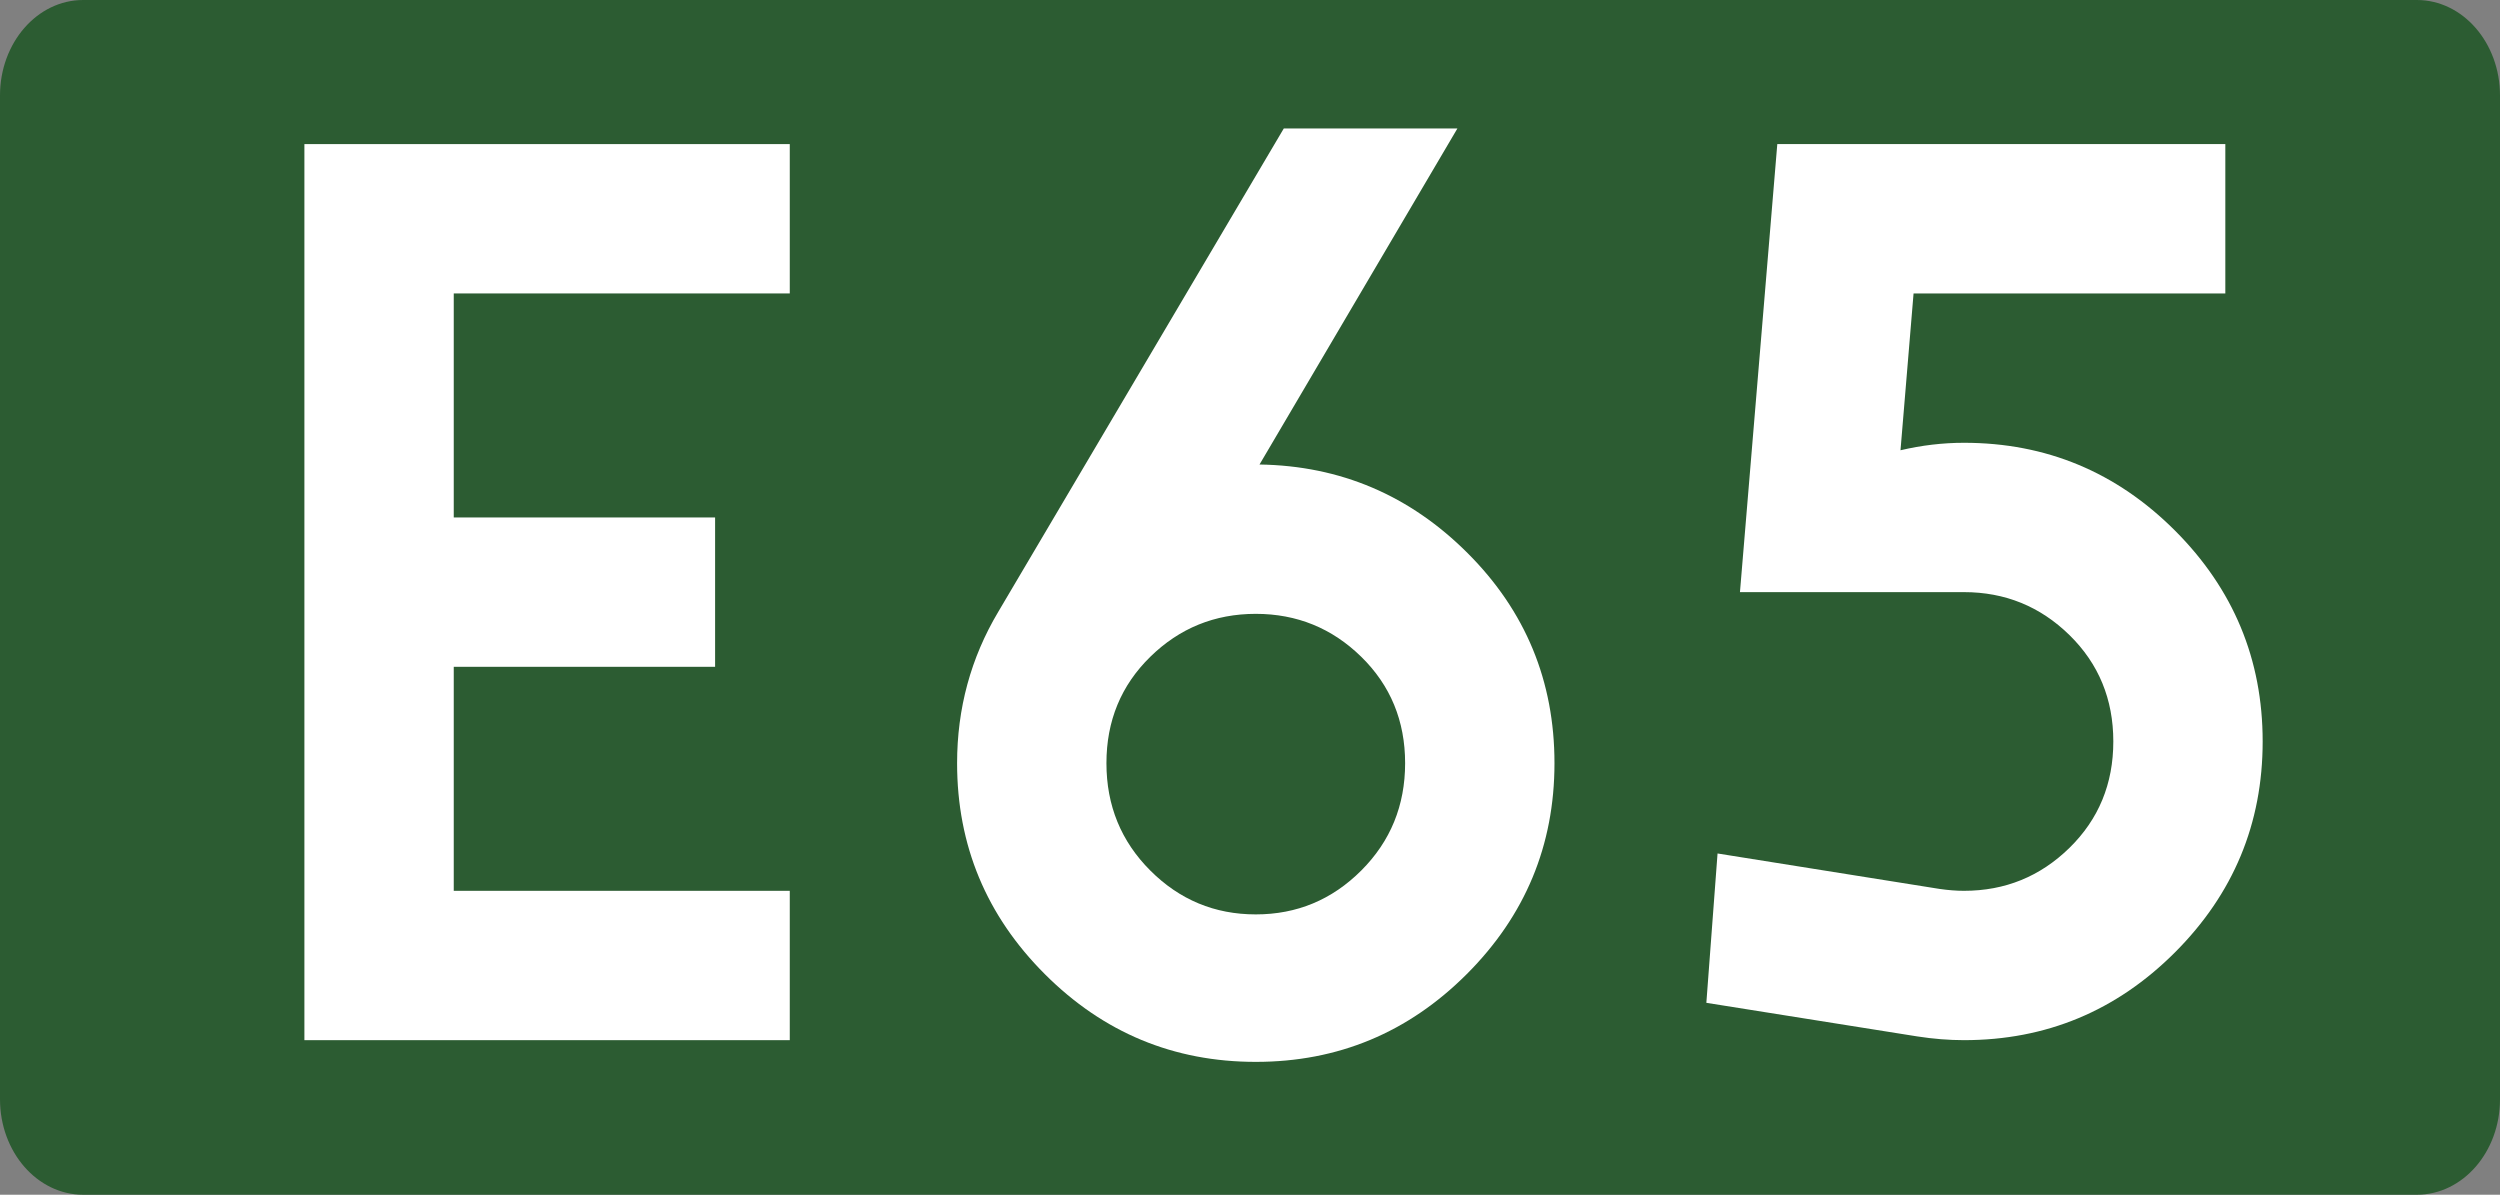
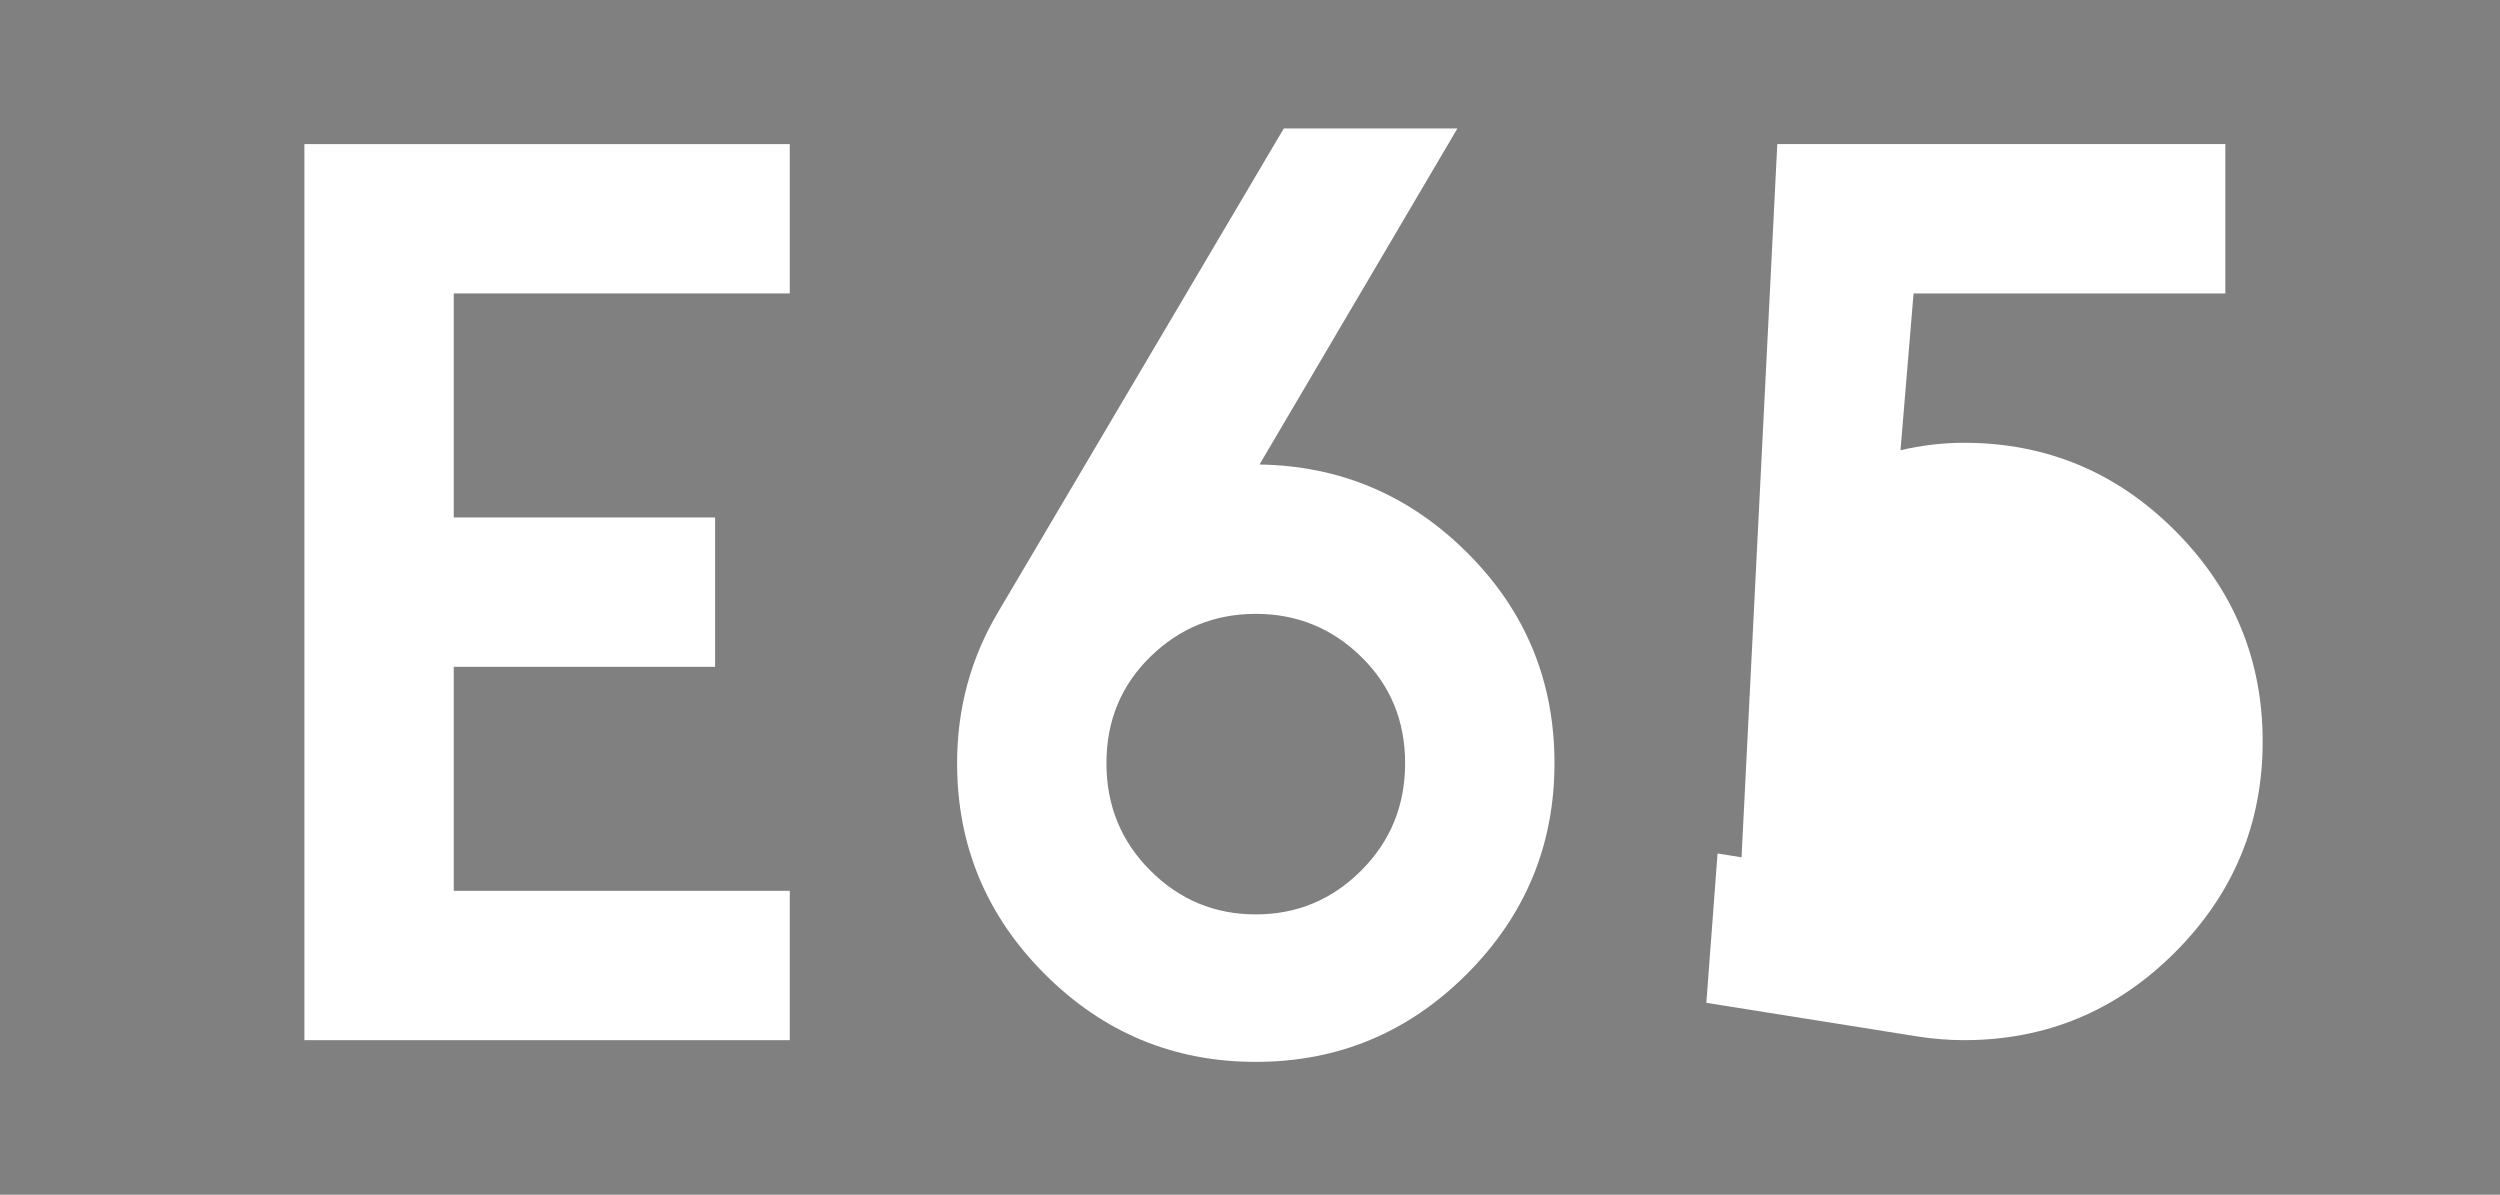
<svg xmlns="http://www.w3.org/2000/svg" xmlns:ns1="http://www.inkscape.org/namespaces/inkscape" xmlns:ns2="http://sodipodi.sourceforge.net/DTD/sodipodi-0.dtd" version="1.1" id="Vrstva_1" x="0px" y="0px" width="726.095" height="346.995" viewBox="0 0 726.095 346.995" enable-background="new 0 0 756.85 354.33" xml:space="preserve" ns1:version="0.48.0 r9654" ns2:docname="E65-PL.svg">
  <rect x="0" y="0" width="726.095" height="346.995" fill="#808080" stroke="none" />
  <defs id="defs14" />
  <ns2:namedview pagecolor="#ffffff" bordercolor="#666666" borderopacity="1" objecttolerance="10" gridtolerance="10" guidetolerance="10" ns1:pageopacity="0" ns1:pageshadow="2" ns1:window-width="640" ns1:window-height="480" id="namedview12" showgrid="false" ns1:zoom="0.63420759" ns1:cx="365.59699" ns1:cy="173.68299" ns1:window-x="0" ns1:window-y="0" ns1:window-maximized="0" ns1:current-layer="Vrstva_1" fit-margin-top="0" fit-margin-left="0" fit-margin-right="0" fit-margin-bottom="0" />
-   <path id="rect2780" d="M 24.151,0 H 701.942 c 13.339,0 24.153,12.417 24.153,27.734 v 291.53 c 0,15.315 -10.814,27.731 -24.153,27.731 H 24.151 C 10.813,346.995 -2.1338103e-6,334.579 -2.1338103e-6,319.264 V 27.733 C -2.1338103e-6,12.417 10.814,0 24.151,0 z" ns1:connector-curvature="0" style="fill:#2c5c32" />
  <g id="g4" transform="translate(-12.828,-3.853)">
    <path d="m 144.613,89.08 v 65.063 h 75.906 v 43.375 h -75.906 v 65.063 h 97.594 v 43.375 H 101.238 V 45.705 H 242.207 V 89.08 h -97.594 z" id="path6" ns1:connector-curvature="0" style="fill:#ffffff" />
    <path d="m 438.822,286.779 c -16.994,16.994 -37.412,25.483 -61.267,25.483 -23.856,0 -44.282,-8.489 -61.268,-25.483 -16.994,-16.985 -25.482,-37.41 -25.482,-61.267 0,-15.901 3.973,-30.54 11.928,-43.917 l 82.954,-140.427 h 50.424 l -57.472,97.594 c 23.492,0.364 43.646,8.946 60.455,25.754 16.807,16.808 25.211,37.14 25.211,60.996 0,23.856 -8.497,44.281 -25.483,61.267 z m -30.635,-92.172 c -8.496,-8.311 -18.705,-12.47 -30.632,-12.47 -11.929,0 -22.146,4.159 -30.634,12.47 -8.497,8.32 -12.741,18.621 -12.741,30.905 0,12.292 4.244,22.687 12.741,31.176 8.488,8.497 18.705,12.741 30.634,12.741 11.927,0 22.136,-4.244 30.632,-12.741 8.49,-8.489 12.742,-18.884 12.742,-31.176 0,-12.284 -4.252,-22.585 -12.742,-30.905 z" id="path8" ns1:connector-curvature="0" style="fill:#ffffff" />
-     <path d="m 568.601,89.08 -3.795,45.544 c 6.143,-1.44 12.285,-2.169 18.436,-2.169 23.855,0 44.271,8.497 61.266,25.483 16.986,16.994 25.484,37.411 25.484,61.267 0,23.856 -8.498,44.281 -25.484,61.267 -16.994,16.994 -37.41,25.483 -61.266,25.483 -4.338,0 -8.861,-0.356 -13.555,-1.085 l -61.268,-9.759 3.252,-43.375 64.521,10.302 c 2.523,0.364 4.879,0.542 7.049,0.542 11.928,0 22.135,-4.151 30.633,-12.47 8.488,-8.312 12.742,-18.613 12.742,-30.905 0,-12.284 -4.254,-22.585 -12.742,-30.905 -8.498,-8.311 -18.705,-12.47 -30.633,-12.47 H 518.178 L 529.022,45.705 H 659.147 V 89.08 h -90.546 z" id="path10" ns1:connector-curvature="0" style="fill:#ffffff" />
+     <path d="m 568.601,89.08 -3.795,45.544 c 6.143,-1.44 12.285,-2.169 18.436,-2.169 23.855,0 44.271,8.497 61.266,25.483 16.986,16.994 25.484,37.411 25.484,61.267 0,23.856 -8.498,44.281 -25.484,61.267 -16.994,16.994 -37.41,25.483 -61.266,25.483 -4.338,0 -8.861,-0.356 -13.555,-1.085 l -61.268,-9.759 3.252,-43.375 64.521,10.302 H 518.178 L 529.022,45.705 H 659.147 V 89.08 h -90.546 z" id="path10" ns1:connector-curvature="0" style="fill:#ffffff" />
  </g>
</svg>